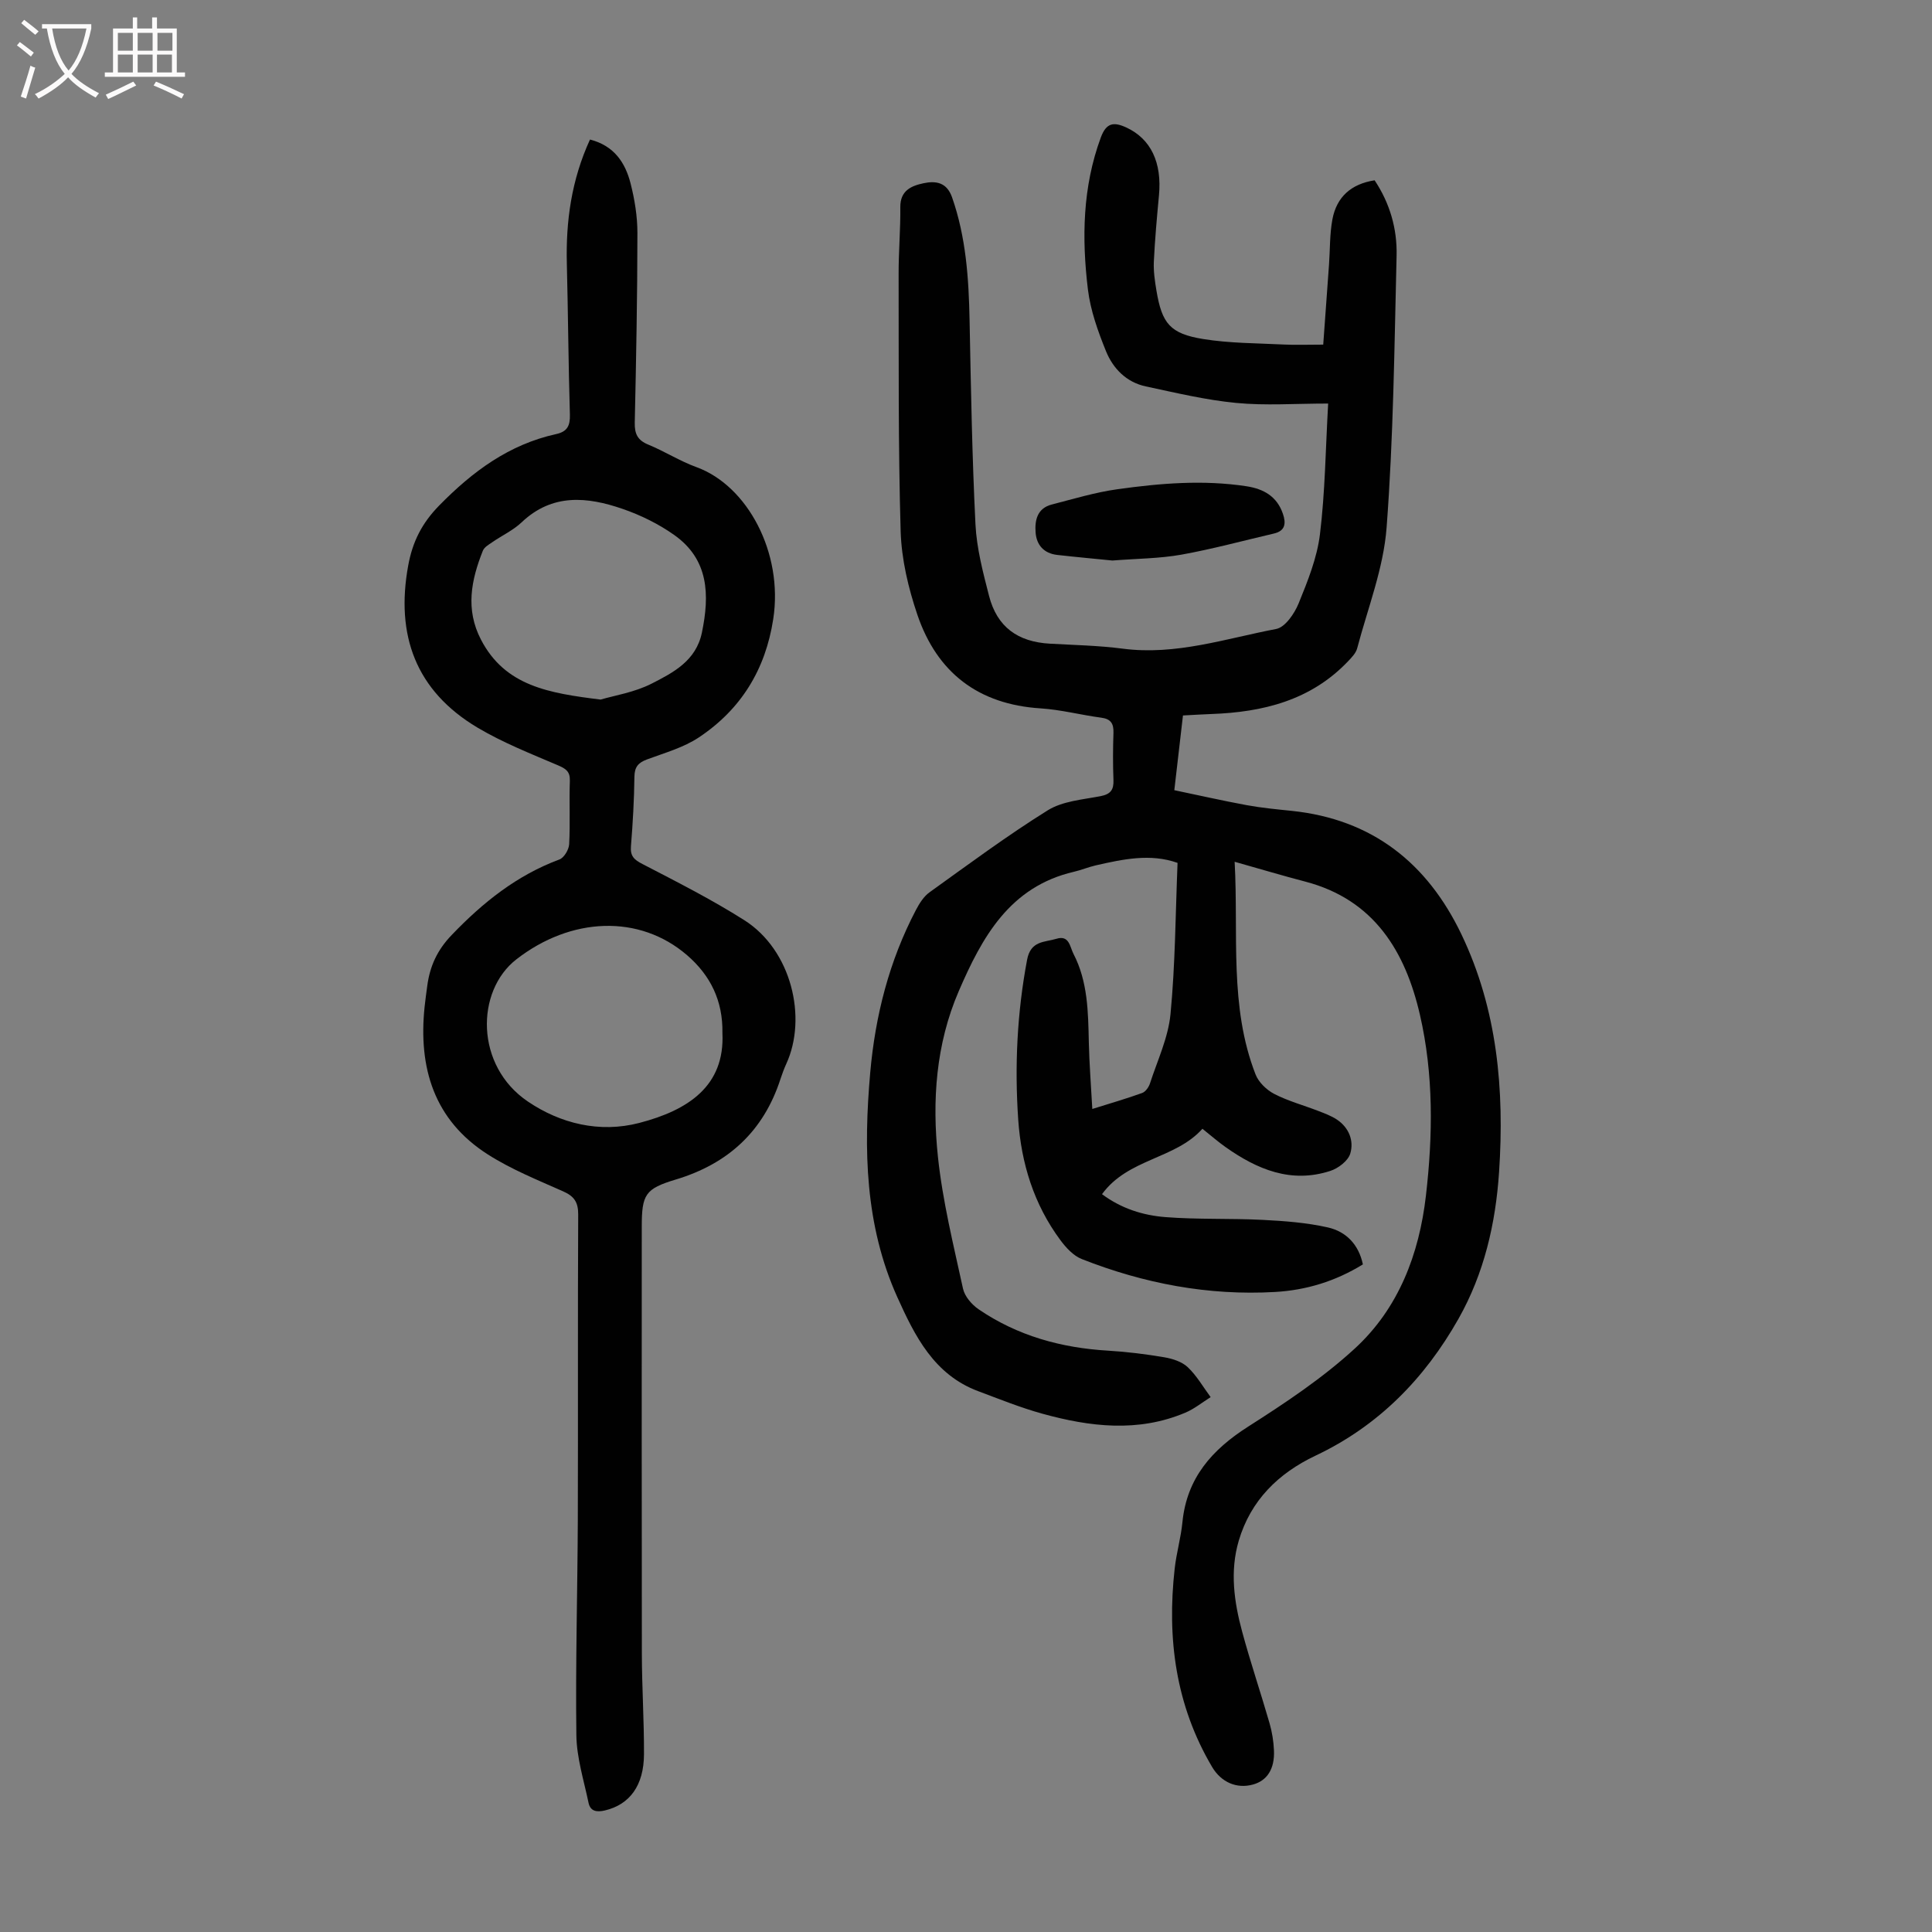
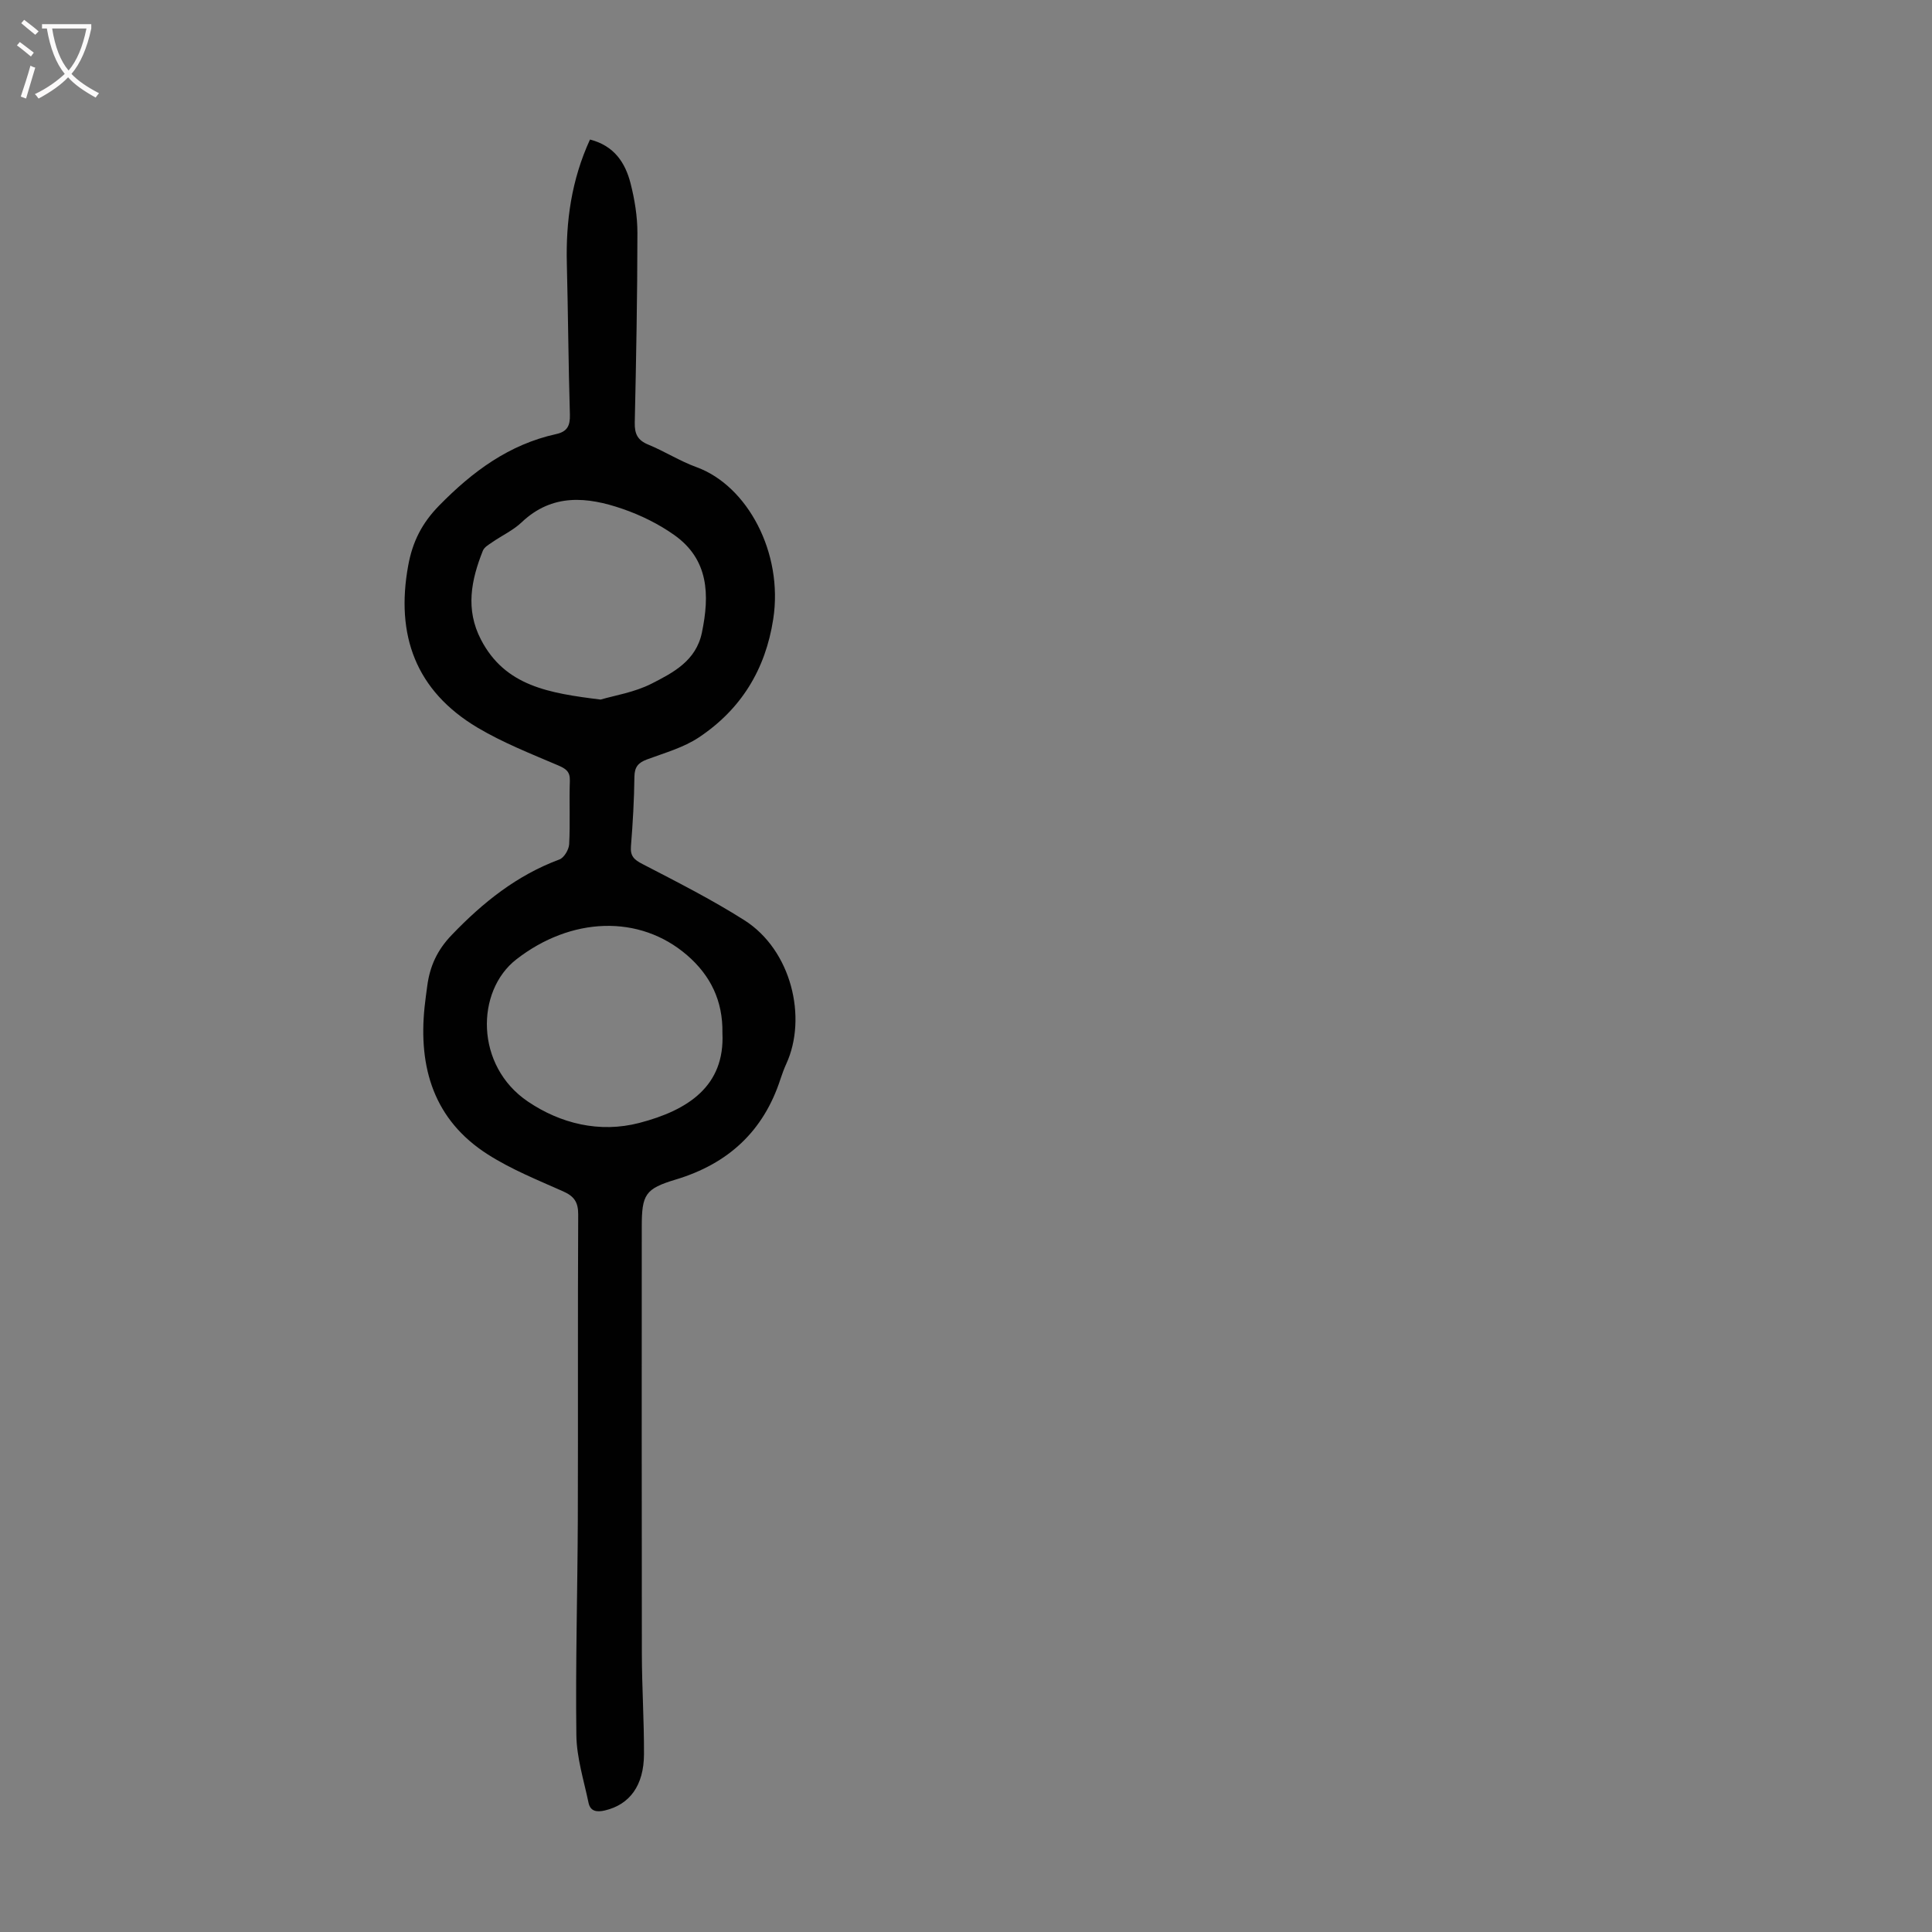
<svg xmlns="http://www.w3.org/2000/svg" enable-background="new 0 0 400 400" viewBox="0 0 400 400">
  <rect x="0" y="0" width="400" height="400" fill="#808080" stroke="none" />
  <g fill="#010101">
-     <path d="m255.62 178.42c.82 15.15-1.15 29.96 4.33 44.03.63 1.62 2.28 3.21 3.86 4.03 2.86 1.48 6.03 2.33 9.05 3.5 1.35.52 2.75 1.03 3.94 1.82 2.49 1.67 3.55 4.38 2.76 7.03-.45 1.51-2.49 3.07-4.15 3.6-8.11 2.63-15.12-.31-21.66-4.93-1.55-1.09-2.98-2.35-4.8-3.8-5.64 6.31-15.39 6.13-20.79 13.54 4.02 3 8.52 4.39 13.14 4.75 6.67.52 13.39.23 20.08.57 4.54.23 9.14.57 13.56 1.57 3.73.85 6.36 3.5 7.23 7.65-5.7 3.51-11.76 5.34-18.19 5.71-13.84.79-27.18-1.76-40.02-6.82-1.72-.68-3.25-2.34-4.4-3.89-5.5-7.4-8.13-15.92-8.75-24.99-.76-11.08-.23-22.11 1.84-33.09.75-3.99 3.64-3.59 6.09-4.34 2.64-.81 2.77 1.68 3.5 3.1 2.99 5.76 3.05 12.04 3.19 18.33.1 4.44.45 8.88.72 13.81 3.79-1.19 7.09-2.14 10.32-3.31.7-.25 1.37-1.21 1.62-1.98 1.54-4.75 3.78-9.47 4.25-14.35.99-10.33 1.03-20.74 1.46-31.31-5.61-1.99-11.29-.77-16.95.52-1.52.35-2.98.97-4.5 1.32-13.31 3.09-19.03 13.55-23.86 24.74-4.73 10.97-5.53 22.65-4.3 34.29.97 9.18 3.22 18.23 5.19 27.28.35 1.61 1.82 3.31 3.24 4.28 8.06 5.5 17.12 7.99 26.81 8.56 3.89.23 7.78.72 11.62 1.37 1.71.29 3.66.91 4.87 2.06 1.86 1.76 3.18 4.1 4.73 6.19-1.74 1.09-3.37 2.43-5.24 3.22-9.81 4.14-19.76 2.93-29.61.21-4.51-1.25-8.88-3.02-13.27-4.66-9.14-3.41-13.12-11.41-16.76-19.49-6.69-14.86-7-30.61-5.6-46.46 1.04-11.79 3.93-23.14 9.47-33.69.71-1.35 1.61-2.79 2.81-3.65 8.07-5.79 16.06-11.73 24.47-16.97 3.07-1.91 7.21-2.22 10.92-2.93 2.12-.41 2.77-1.33 2.69-3.37-.13-3.24-.11-6.5 0-9.74.06-1.89-.52-2.88-2.52-3.14-4.21-.56-8.36-1.66-12.58-1.93-12.87-.82-21.41-7.39-25.49-19.36-1.88-5.53-3.29-11.49-3.47-17.29-.52-17.78-.38-35.58-.42-53.37-.01-4.59.4-9.18.35-13.76-.03-3.45 2.31-4.42 4.84-4.95 2.5-.52 4.77-.21 5.87 2.91 2.9 8.27 3.46 16.81 3.63 25.45.28 14.1.52 28.2 1.22 42.28.25 4.97 1.56 9.94 2.81 14.8 1.65 6.42 5.92 9.53 12.63 9.9 5.02.28 10.08.38 15.06 1.03 10.97 1.43 21.28-2.08 31.76-4.08 1.86-.35 3.79-3.19 4.65-5.3 1.88-4.61 3.81-9.41 4.41-14.29 1.07-8.72 1.16-17.56 1.7-27.08-6.84 0-12.99.46-19.05-.13-6.29-.6-12.51-2.1-18.71-3.42-4.02-.86-6.78-3.7-8.24-7.3-1.66-4.1-3.21-8.42-3.74-12.77-1.28-10.61-1.12-21.19 2.67-31.46 1.14-3.09 2.69-3.27 5.29-2.07 5.05 2.34 7.4 7.21 6.75 14.07-.43 4.56-.84 9.13-1.06 13.71-.09 1.99.21 4.02.54 5.99 1.14 6.8 2.81 8.91 9.66 10.02 5.49.89 11.12.86 16.7 1.14 2.45.12 4.9.02 8.17.02.39-5.35.8-10.97 1.2-16.59.22-3.12.13-6.29.7-9.34.87-4.65 3.89-7.34 8.74-8.09 3.17 4.76 4.68 10.05 4.55 15.57-.46 18.79-.65 37.61-2.07 56.34-.64 8.44-3.9 16.68-6.09 24.98-.26 1-1.14 1.9-1.89 2.69-7.71 8.1-17.62 10.54-28.32 10.92-1.88.07-3.76.19-5.86.3-.59 5.08-1.15 9.95-1.79 15.47 5.04 1.05 10 2.18 14.99 3.1 3.07.56 6.2.86 9.32 1.18 16.66 1.74 28.06 10.79 35.14 25.58 7.45 15.58 8.91 32.19 7.79 49.15-.71 10.72-3.1 21.06-8.42 30.46-6.99 12.35-16.55 22.14-29.57 28.3-7.71 3.65-13.44 9.26-15.91 17.62-1.86 6.31-.97 12.66.71 18.85 1.72 6.36 3.84 12.61 5.67 18.95.52 1.81.83 3.73.91 5.61.17 3.85-1.42 6.27-4.35 7.07-3.38.93-6.58-.48-8.45-3.63-7.56-12.77-9.38-26.63-7.75-41.12.36-3.21 1.29-6.37 1.6-9.58.91-9.14 6.11-14.99 13.6-19.77 7.7-4.91 15.42-10.04 22.11-16.19 9.04-8.31 13.3-19.51 14.7-31.61 1.45-12.51 1.6-25.14-1.23-37.43-3.01-13.1-9.46-23.87-23.74-27.61-4.72-1.23-9.4-2.64-14.63-4.11z" />
    <path d="m122.15 28.89c5.02 1.28 7.31 4.81 8.4 9.07.85 3.33 1.42 6.83 1.42 10.26-.01 13.09-.26 26.18-.55 39.27-.05 2.32.57 3.65 2.79 4.56 3.41 1.4 6.57 3.43 10.02 4.68 10.5 3.83 17.98 17.71 15.86 31.45-1.61 10.47-6.69 18.69-15.38 24.48-3.19 2.13-7.1 3.21-10.75 4.57-1.8.67-2.58 1.54-2.61 3.57-.06 4.81-.33 9.62-.72 14.42-.16 2.04.65 2.77 2.39 3.67 7.12 3.69 14.3 7.33 21.06 11.61 9.81 6.21 13.09 20.22 8.71 29.76-.46 1.01-.85 2.07-1.2 3.13-3.5 10.83-10.85 17.56-21.68 20.82-6.36 1.91-7.04 3.1-7.04 9.84 0 29.44-.03 58.88.02 88.33.01 6.93.47 13.87.44 20.8-.02 6.5-2.97 10.44-8.08 11.65-1.65.39-3.02.23-3.4-1.58-.97-4.65-2.46-9.32-2.52-14-.19-14.88.24-29.77.3-44.66.07-21.05-.03-42.09.08-63.14.01-2.52-.81-3.76-3.07-4.77-5.3-2.36-10.77-4.56-15.63-7.66-11.16-7.11-14.42-17.95-13.1-30.58.15-1.45.36-2.89.55-4.33.54-4.06 2.05-7.4 5.06-10.53 6.46-6.74 13.48-12.36 22.31-15.64.96-.36 1.95-2.04 2.01-3.16.23-4.35-.01-8.73.14-13.09.07-1.96-.8-2.53-2.48-3.25-5.63-2.4-11.39-4.68-16.63-7.79-12.8-7.62-17-19.16-14.35-33.59.89-4.86 2.8-8.72 6.41-12.4 6.92-7.06 14.46-12.64 24.22-14.79 2.31-.51 2.9-1.73 2.84-4.02-.31-10.4-.37-20.81-.63-31.22-.23-8.82.95-17.36 4.79-25.74zm27.42 185c.12-6.7-2.49-11.95-7.3-16.11-9.9-8.56-24.09-7.93-35.37.85-8.43 6.56-8.56 22.03 2.39 29.43 6.74 4.56 14.84 6.57 23.07 4.43 10.16-2.64 17.73-7.67 17.21-18.6zm-25.22-69.05c2.82-.84 7-1.48 10.58-3.31 4.47-2.28 9.18-4.72 10.39-10.55 1.62-7.8 1.45-15.13-5.72-20.21-3.23-2.29-6.95-4.12-10.7-5.41-7.3-2.52-14.55-3.25-20.9 2.78-1.76 1.67-4.08 2.73-6.1 4.13-.72.49-1.64 1.02-1.93 1.75-2.42 6.07-3.65 12.14-.39 18.41 5 9.63 14.08 11.08 24.77 12.41z" />
-     <path d="m230.31 116.05c-3.46-.35-7.46-.71-11.44-1.16-2.71-.31-4.26-2.02-4.46-4.63-.2-2.56.35-5.03 3.33-5.8 4.51-1.16 9.01-2.53 13.61-3.17 8.85-1.24 17.76-1.98 26.7-.62 3.6.55 6.33 2.11 7.56 5.7.66 1.92.55 3.53-1.85 4.09-6.39 1.49-12.74 3.22-19.19 4.38-4.5.8-9.13.81-14.26 1.21z" />
  </g>
  <path d="m6.4 11.7c-1-.8-1.9-1.6-2.9-2.3l.6-.7c.9.7 1.9 1.4 2.9 2.2zm-2.1 8.3c.7-2.1 1.4-4.2 2-6.4.2.1.6.3 1 .4-.7 2.3-1.3 4.4-1.9 6.4zm3-12.8c-1.1-.9-2.1-1.7-2.9-2.4l.6-.7c1 .8 2 1.5 3 2.4zm1.4-1.3v-.9h10.2v.9c-.9 4.2-2.3 7.3-4.1 9.4 1.3 1.4 3.2 2.7 5.7 4-.2.2-.4.5-.7.9-2.5-1.4-4.4-2.7-5.7-4.2-1.4 1.5-3.5 3-6.1 4.4 0 0 0 0-.1-.1-.3-.4-.5-.7-.7-.8 2.7-1.3 4.7-2.8 6.2-4.2-1.8-2.2-3-5.3-3.7-9.4zm9.2 0h-7.1c.6 3.8 1.7 6.7 3.4 8.7 1.7-2 2.9-4.8 3.7-8.7z" fill="#fbfafa" />
-   <path d="m31.6 3.6h.9v2.3h4.1v9.1h1.7v.9h-16.6v-.9h1.7v-9.1h4.1v-2.3h.9v2.3h3.1v-2.3zm-4 13.3.6.8c-1.9.9-3.8 1.9-5.8 2.8-.2-.3-.3-.6-.5-.9 2-.9 3.9-1.8 5.7-2.7zm-3.2-10.1v3.7h3.1v-3.7zm0 4.5v3.7h3.1v-3.7zm4.1-4.5v3.7h3.1v-3.7zm0 4.5v3.7h3.1v-3.7zm9.1 9.1c-2.1-1.1-4.1-2-5.8-2.7l.5-.8c2.2.9 4.1 1.8 5.8 2.6zm-1.9-13.6h-3.1v3.7h3.1zm-3.2 4.5v3.7h3.1v-3.7z" fill="#fbfafa" />
</svg>